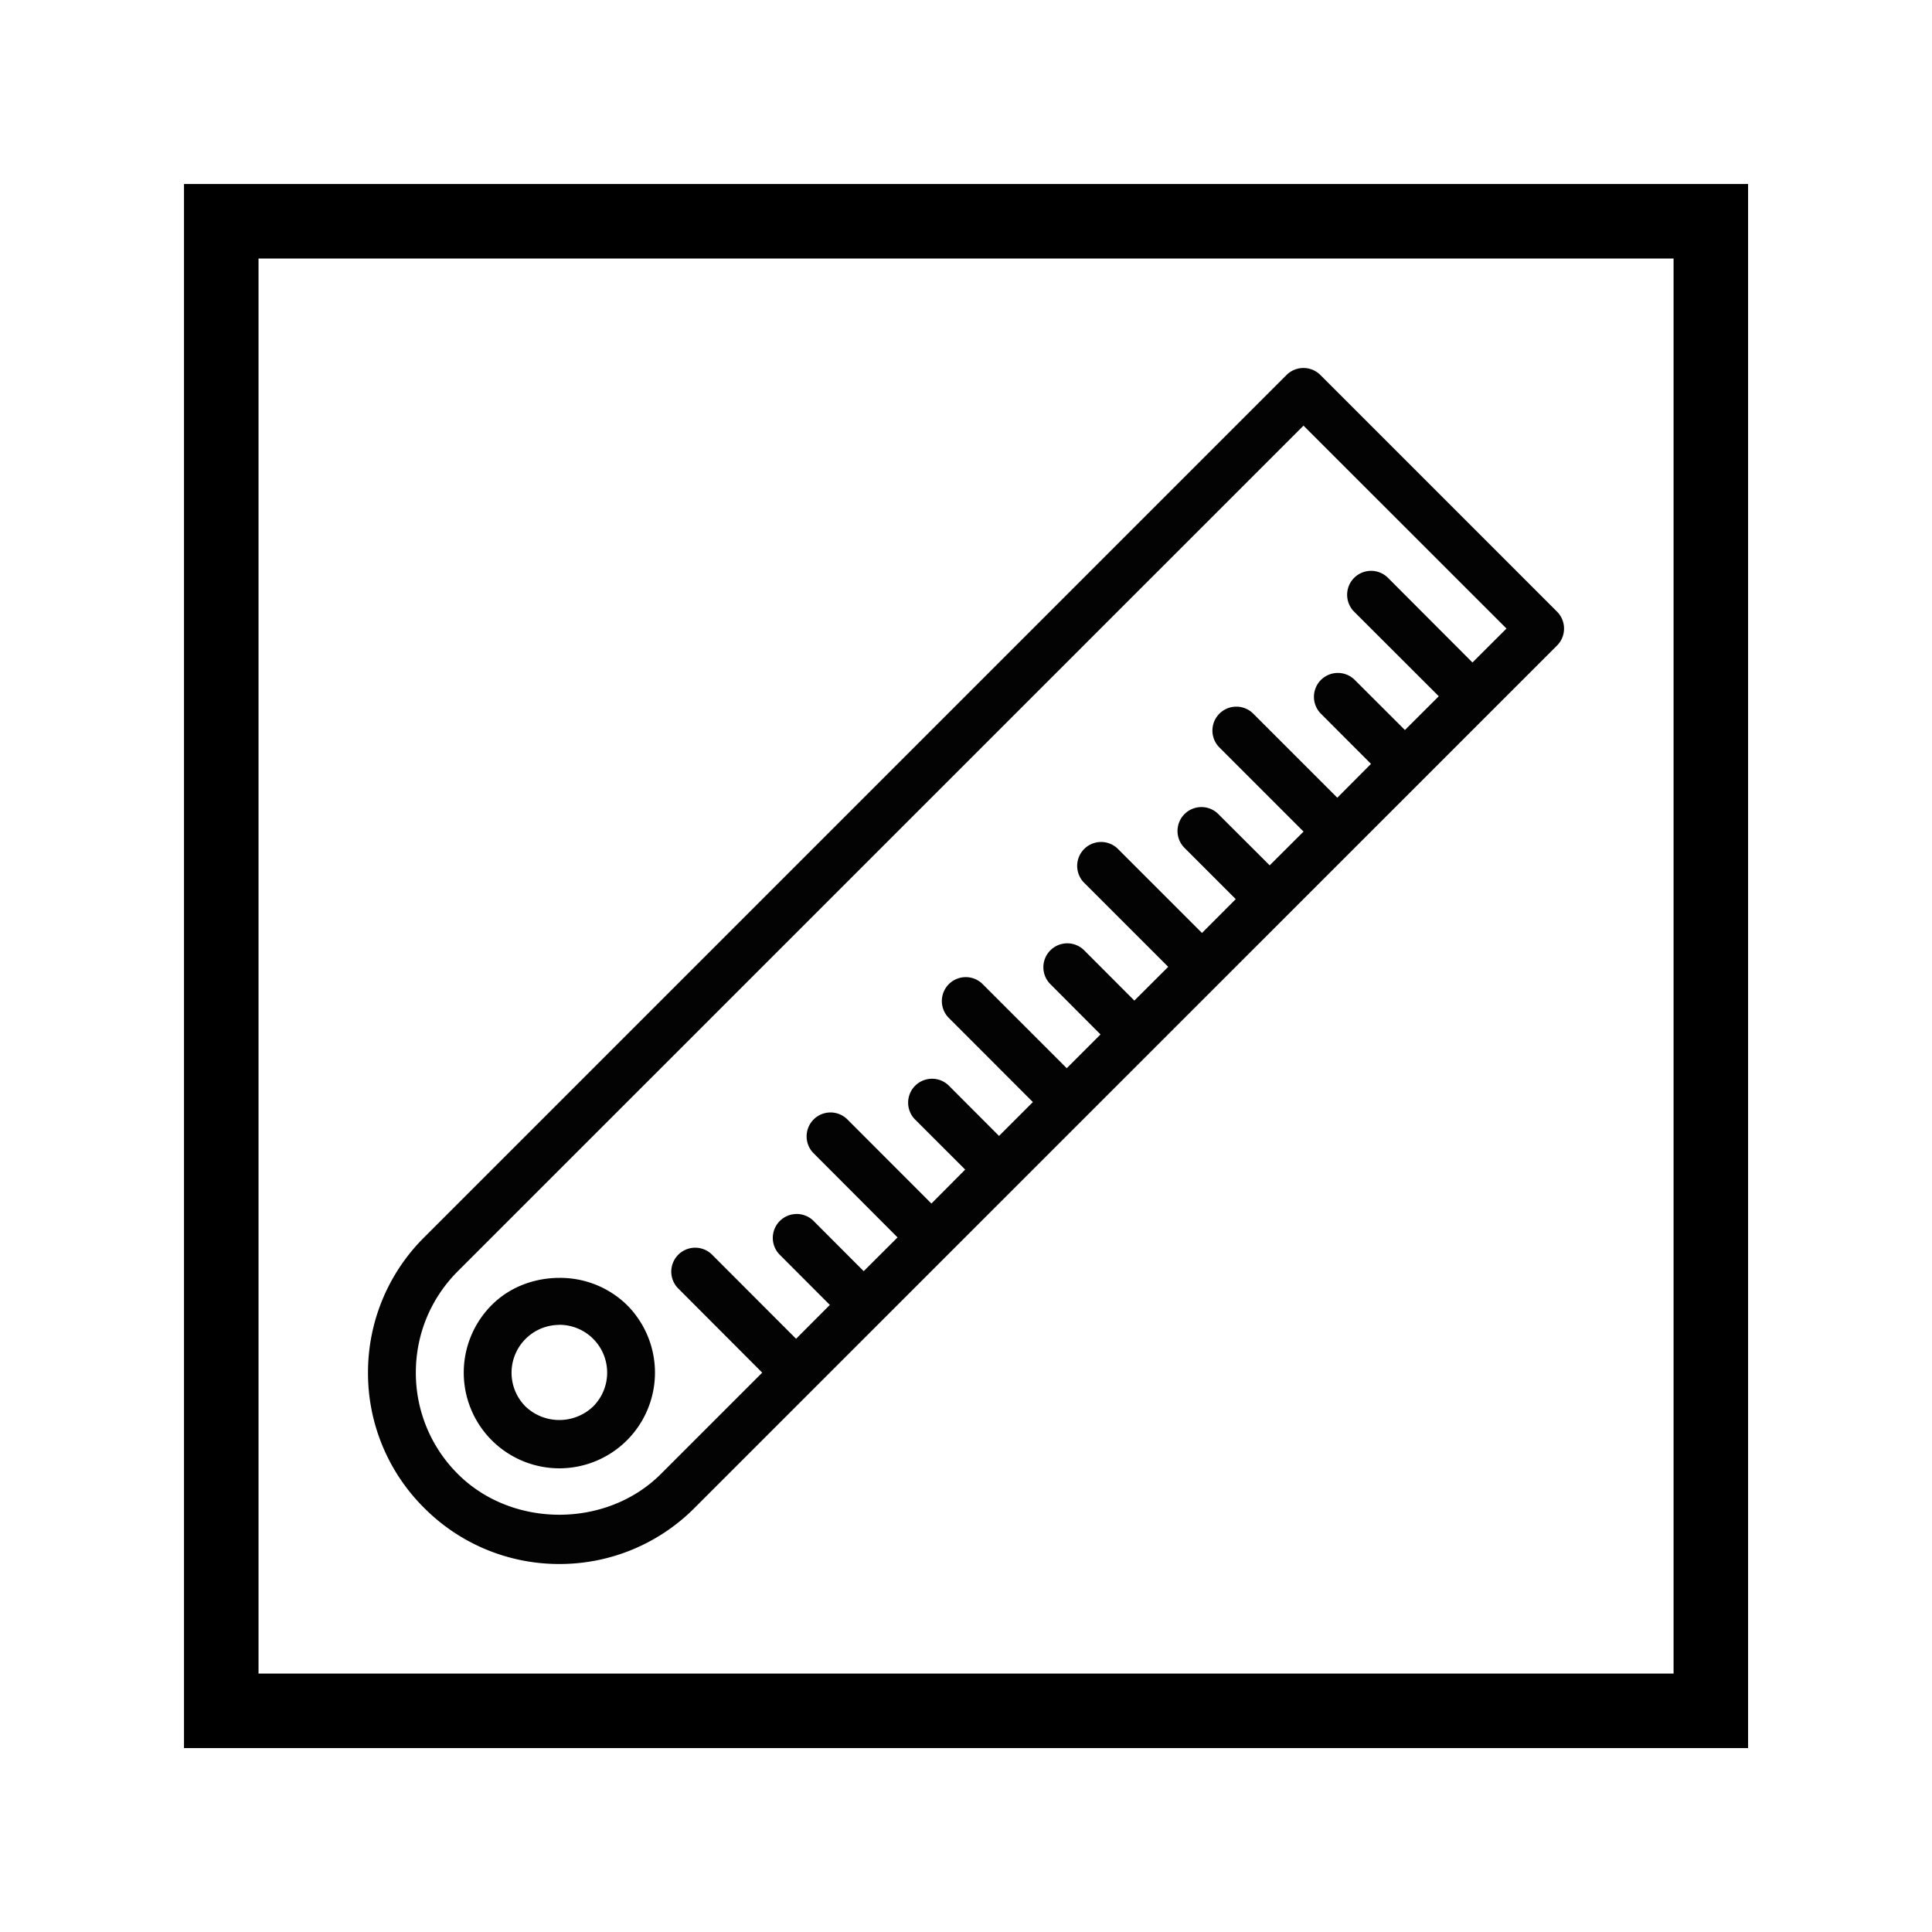
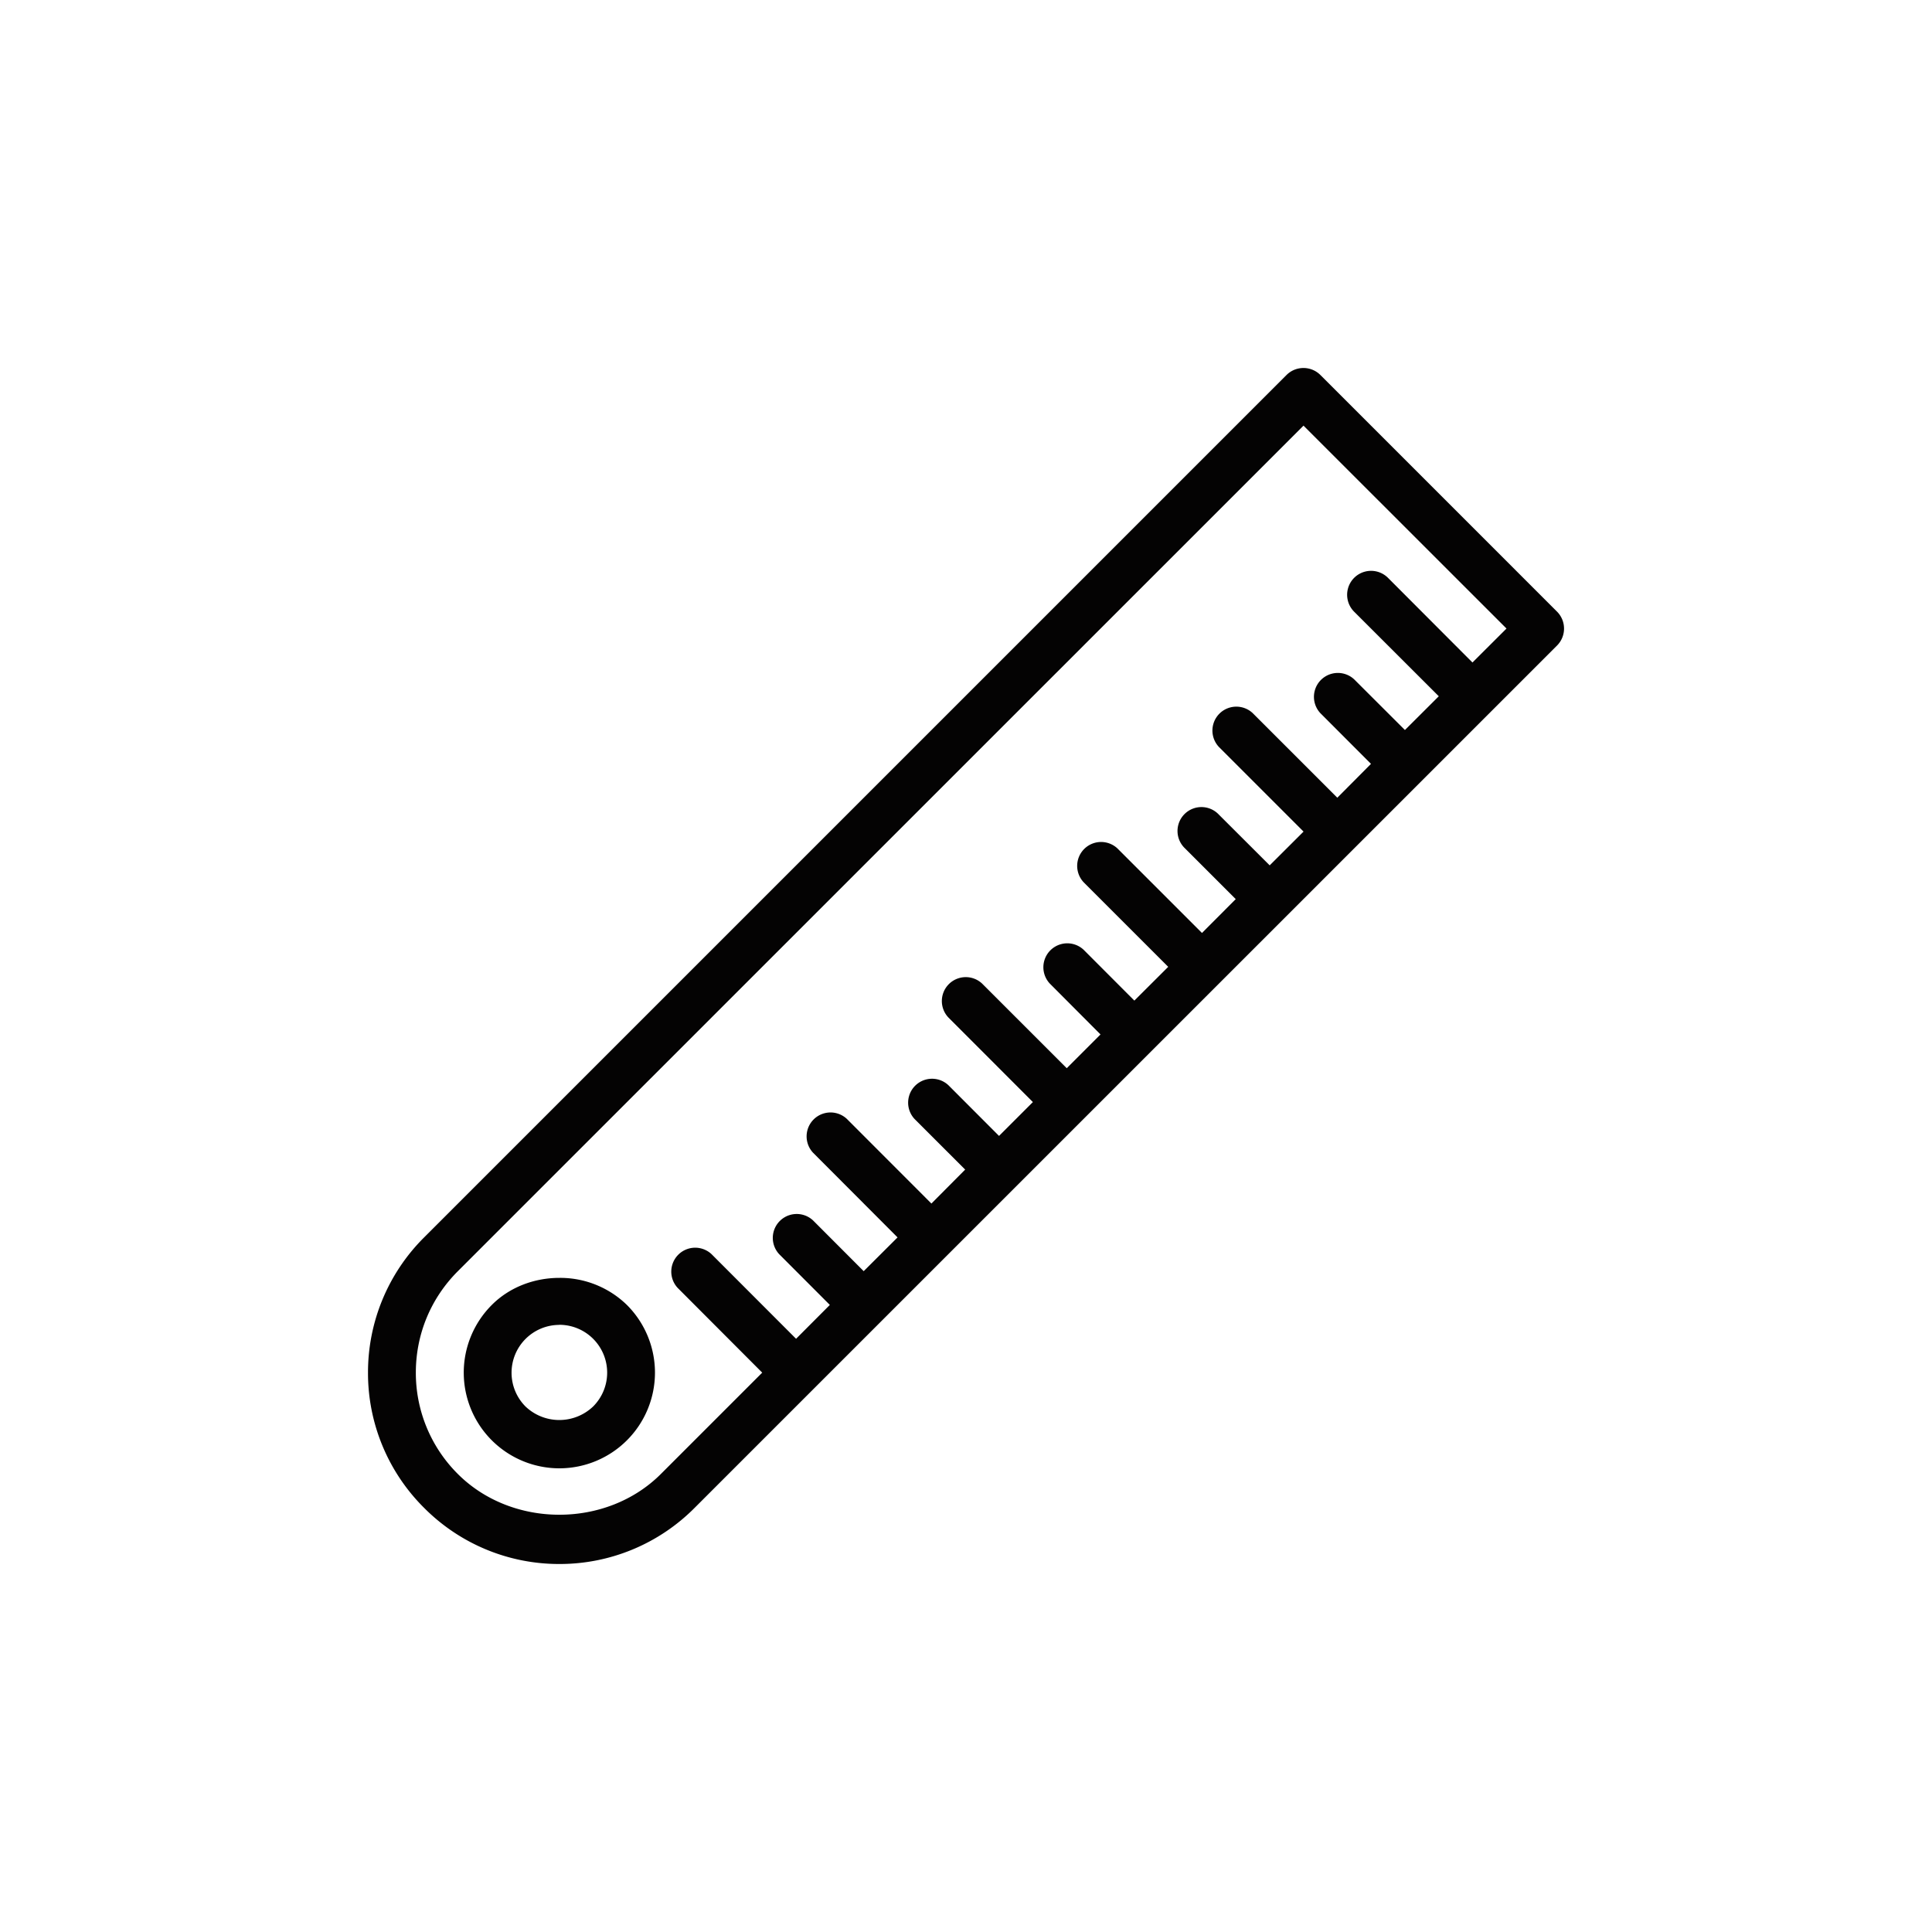
<svg xmlns="http://www.w3.org/2000/svg" width="21" height="21" viewBox="0 0 21 21" fill="none">
-   <path stroke="#000" stroke-width=".81" d="M2.405 2.405h16.191v16.191H2.405z" />
  <path d="M14.168 4a.26.26 0 00-.184.076L4.61 13.45A2.068 2.068 0 004 14.921a2.064 2.064 0 00.61 1.469 2.067 2.067 0 001.47.61 2.067 2.067 0 001.47-.61l9.375-9.374a.261.261 0 000-.367l-2.573-2.573A.26.26 0 0014.168 4zm0 .626l2.207 2.206-.37.369-.918-.92a.26.26 0 00-.368.368l.92.919-.368.367-.551-.55a.26.26 0 00-.368.367l.55.551-.366.368-.92-.92a.26.26 0 00-.367.368l.92.92-.368.367-.552-.551a.26.26 0 10-.368.367l.551.551-.367.368-.919-.919a.26.26 0 00-.367.368l.919.919-.368.367-.551-.552a.26.26 0 00-.368.367l.551.553-.367.367-.92-.92a.26.26 0 00-.367.368l.919.92-.368.368-.55-.551a.26.26 0 00-.368.367l.55.55-.367.369-.919-.92a.26.26 0 00-.367.368l.918.92-.368.367-.55-.551a.26.26 0 00-.368.367l.55.551-.367.368-.919-.92a.26.26 0 00-.367.368l.918.92-1.102 1.102c-.59.59-1.616.59-2.206 0a1.55 1.55 0 01-.457-1.102c0-.418.163-.809.457-1.103l9.191-9.19zM6.08 13.89c-.27 0-.54.099-.735.295a1.04 1.04 0 00.735 1.775 1.04 1.04 0 00.735-1.775 1.038 1.038 0 00-.735-.295zm0 .51a.52.52 0 01.367.888.533.533 0 01-.735 0 .52.52 0 01.368-.887z" fill="#040303" />
</svg>